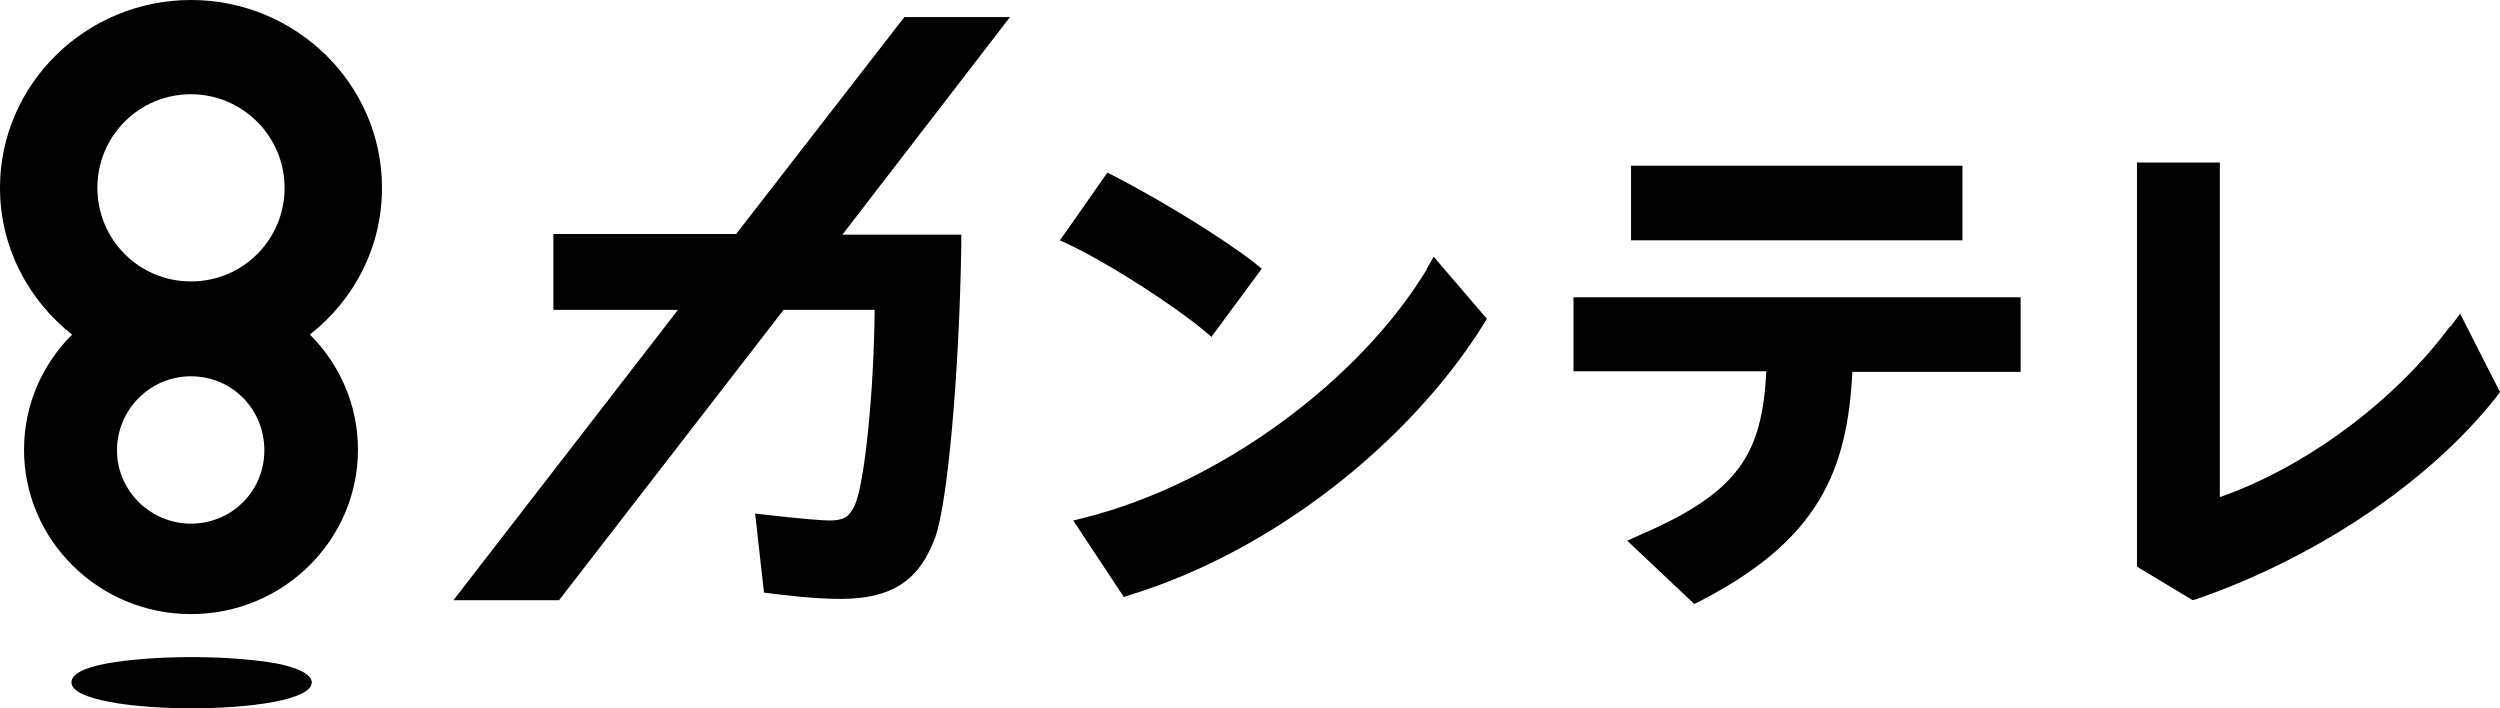
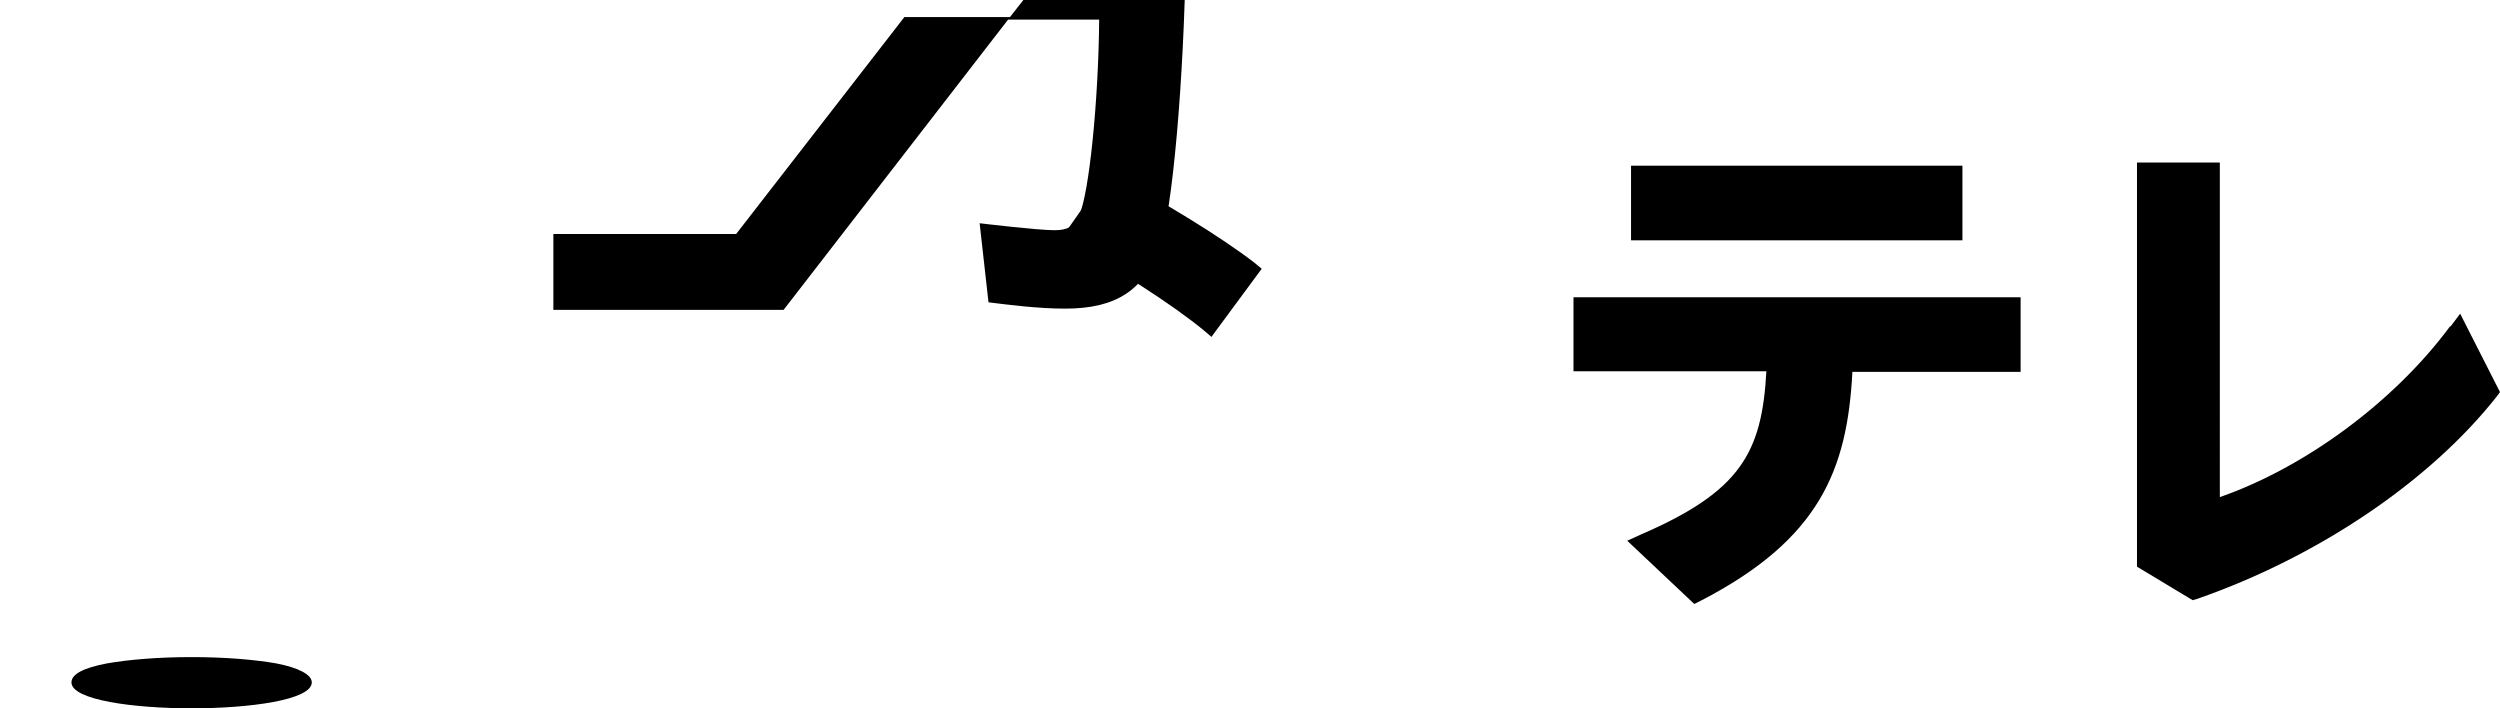
<svg xmlns="http://www.w3.org/2000/svg" id="_レイヤー_2" data-name="レイヤー 2" viewBox="0 0 39.53 11.2">
  <g id="_レイヤー_1-2" data-name="レイヤー 1">
    <path d="m4.37,10.49c-.34-.06-.81-.1-1.34-.1s-1,.04-1.34.1c-.37.07-.56.17-.56.3,0,.28.99.41,1.9.41s1.9-.13,1.9-.41c0-.12-.2-.23-.56-.3" />
-     <path d="m6.04,2.97c0-1.64-1.36-2.97-3.02-2.97S0,1.33,0,2.97c0,.94.45,1.78,1.14,2.32-.47.47-.76,1.11-.76,1.82,0,1.43,1.18,2.6,2.64,2.6s2.64-1.17,2.64-2.6c0-.71-.29-1.35-.76-1.82.7-.55,1.14-1.38,1.14-2.32m-3.02-1.48c.81,0,1.48.66,1.48,1.48s-.66,1.48-1.48,1.48-1.48-.66-1.48-1.48.66-1.48,1.48-1.48m0,6.79c-.64,0-1.17-.52-1.17-1.16s.52-1.17,1.17-1.17,1.16.52,1.16,1.17-.52,1.16-1.16,1.16" />
-     <path d="m22.56,4.26c-1.08,1.78-3.29,3.39-5.39,3.92l-.2.05.8,1.21.12-.04c2.26-.7,4.4-2.41,5.56-4.26l.06-.1-.84-.98-.11.19Z" />
    <path d="m19.16,5.32l.79-1.07-.12-.1c-.52-.4-1.45-.97-2.2-1.36l-.12-.06-.75,1.07.17.08c.68.33,1.64.96,2.1,1.34l.13.11Z" />
    <path d="m24.88,5.87h3.05c-.07,1.29-.41,1.9-1.98,2.58l-.22.1,1.06,1,.1-.05c1.88-.97,2.32-2.07,2.4-3.62h2.66v-1.18h-7.07v1.18Z" />
    <rect x="25.79" y="2.62" width="5.24" height="1.18" />
    <path d="m38.74,5.16c-.88,1.19-2.29,2.23-3.64,2.7V2.57h-1.31v6.39l.88.53.07-.02c1.9-.66,3.67-1.85,4.73-3.19l.06-.08-.63-1.24-.15.2Z" />
-     <path d="m14.3.27l-2.66,3.43h-2.89v1.2h1.97l-3.55,4.59h1.67l3.55-4.59h1.44c-.01,1.28-.16,2.78-.32,3.1-.08.17-.17.23-.39.23-.26,0-1.18-.11-1.18-.11l.14,1.25c.32.04.79.1,1.21.1.81,0,1.25-.29,1.5-.98.2-.57.38-2.64.41-4.62v-.16s-1.88,0-1.88,0L15.97.27h-1.67Z" />
+     <path d="m14.3.27l-2.66,3.43h-2.89v1.2h1.97h1.67l3.55-4.59h1.44c-.01,1.28-.16,2.78-.32,3.1-.08.17-.17.23-.39.23-.26,0-1.18-.11-1.18-.11l.14,1.25c.32.04.79.1,1.21.1.81,0,1.25-.29,1.5-.98.2-.57.38-2.64.41-4.62v-.16s-1.88,0-1.88,0L15.97.27h-1.67Z" />
  </g>
</svg>